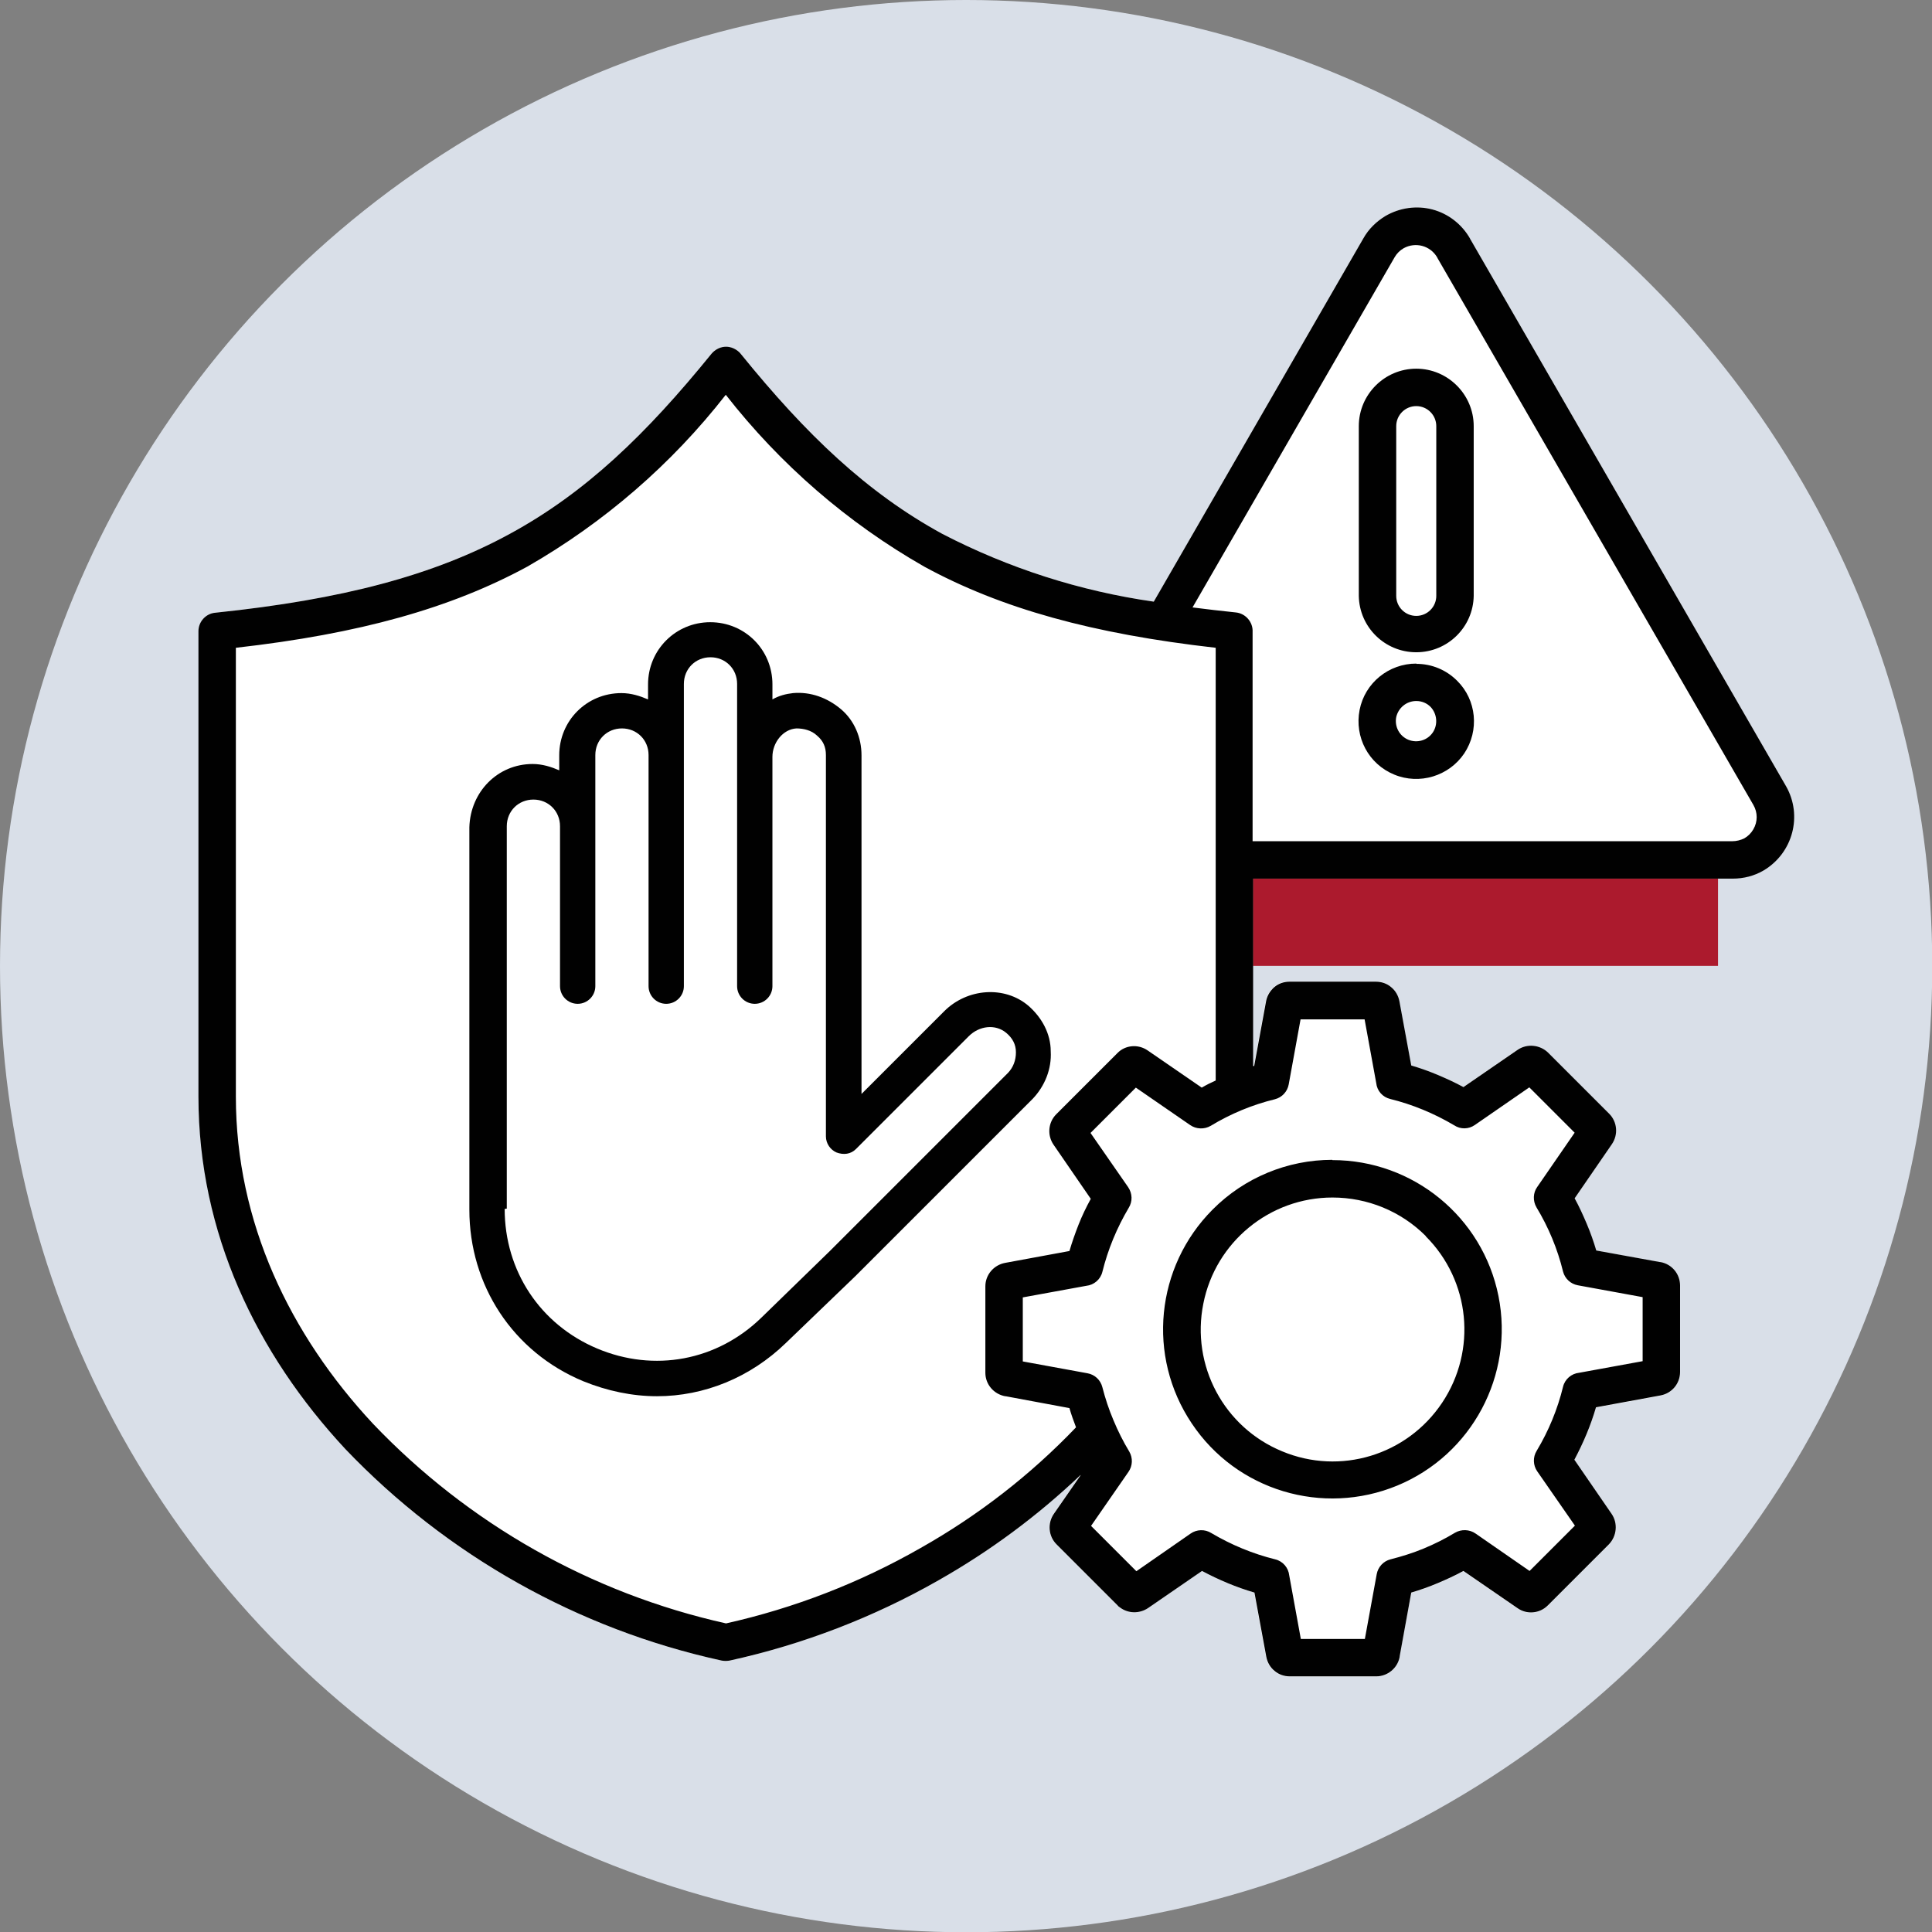
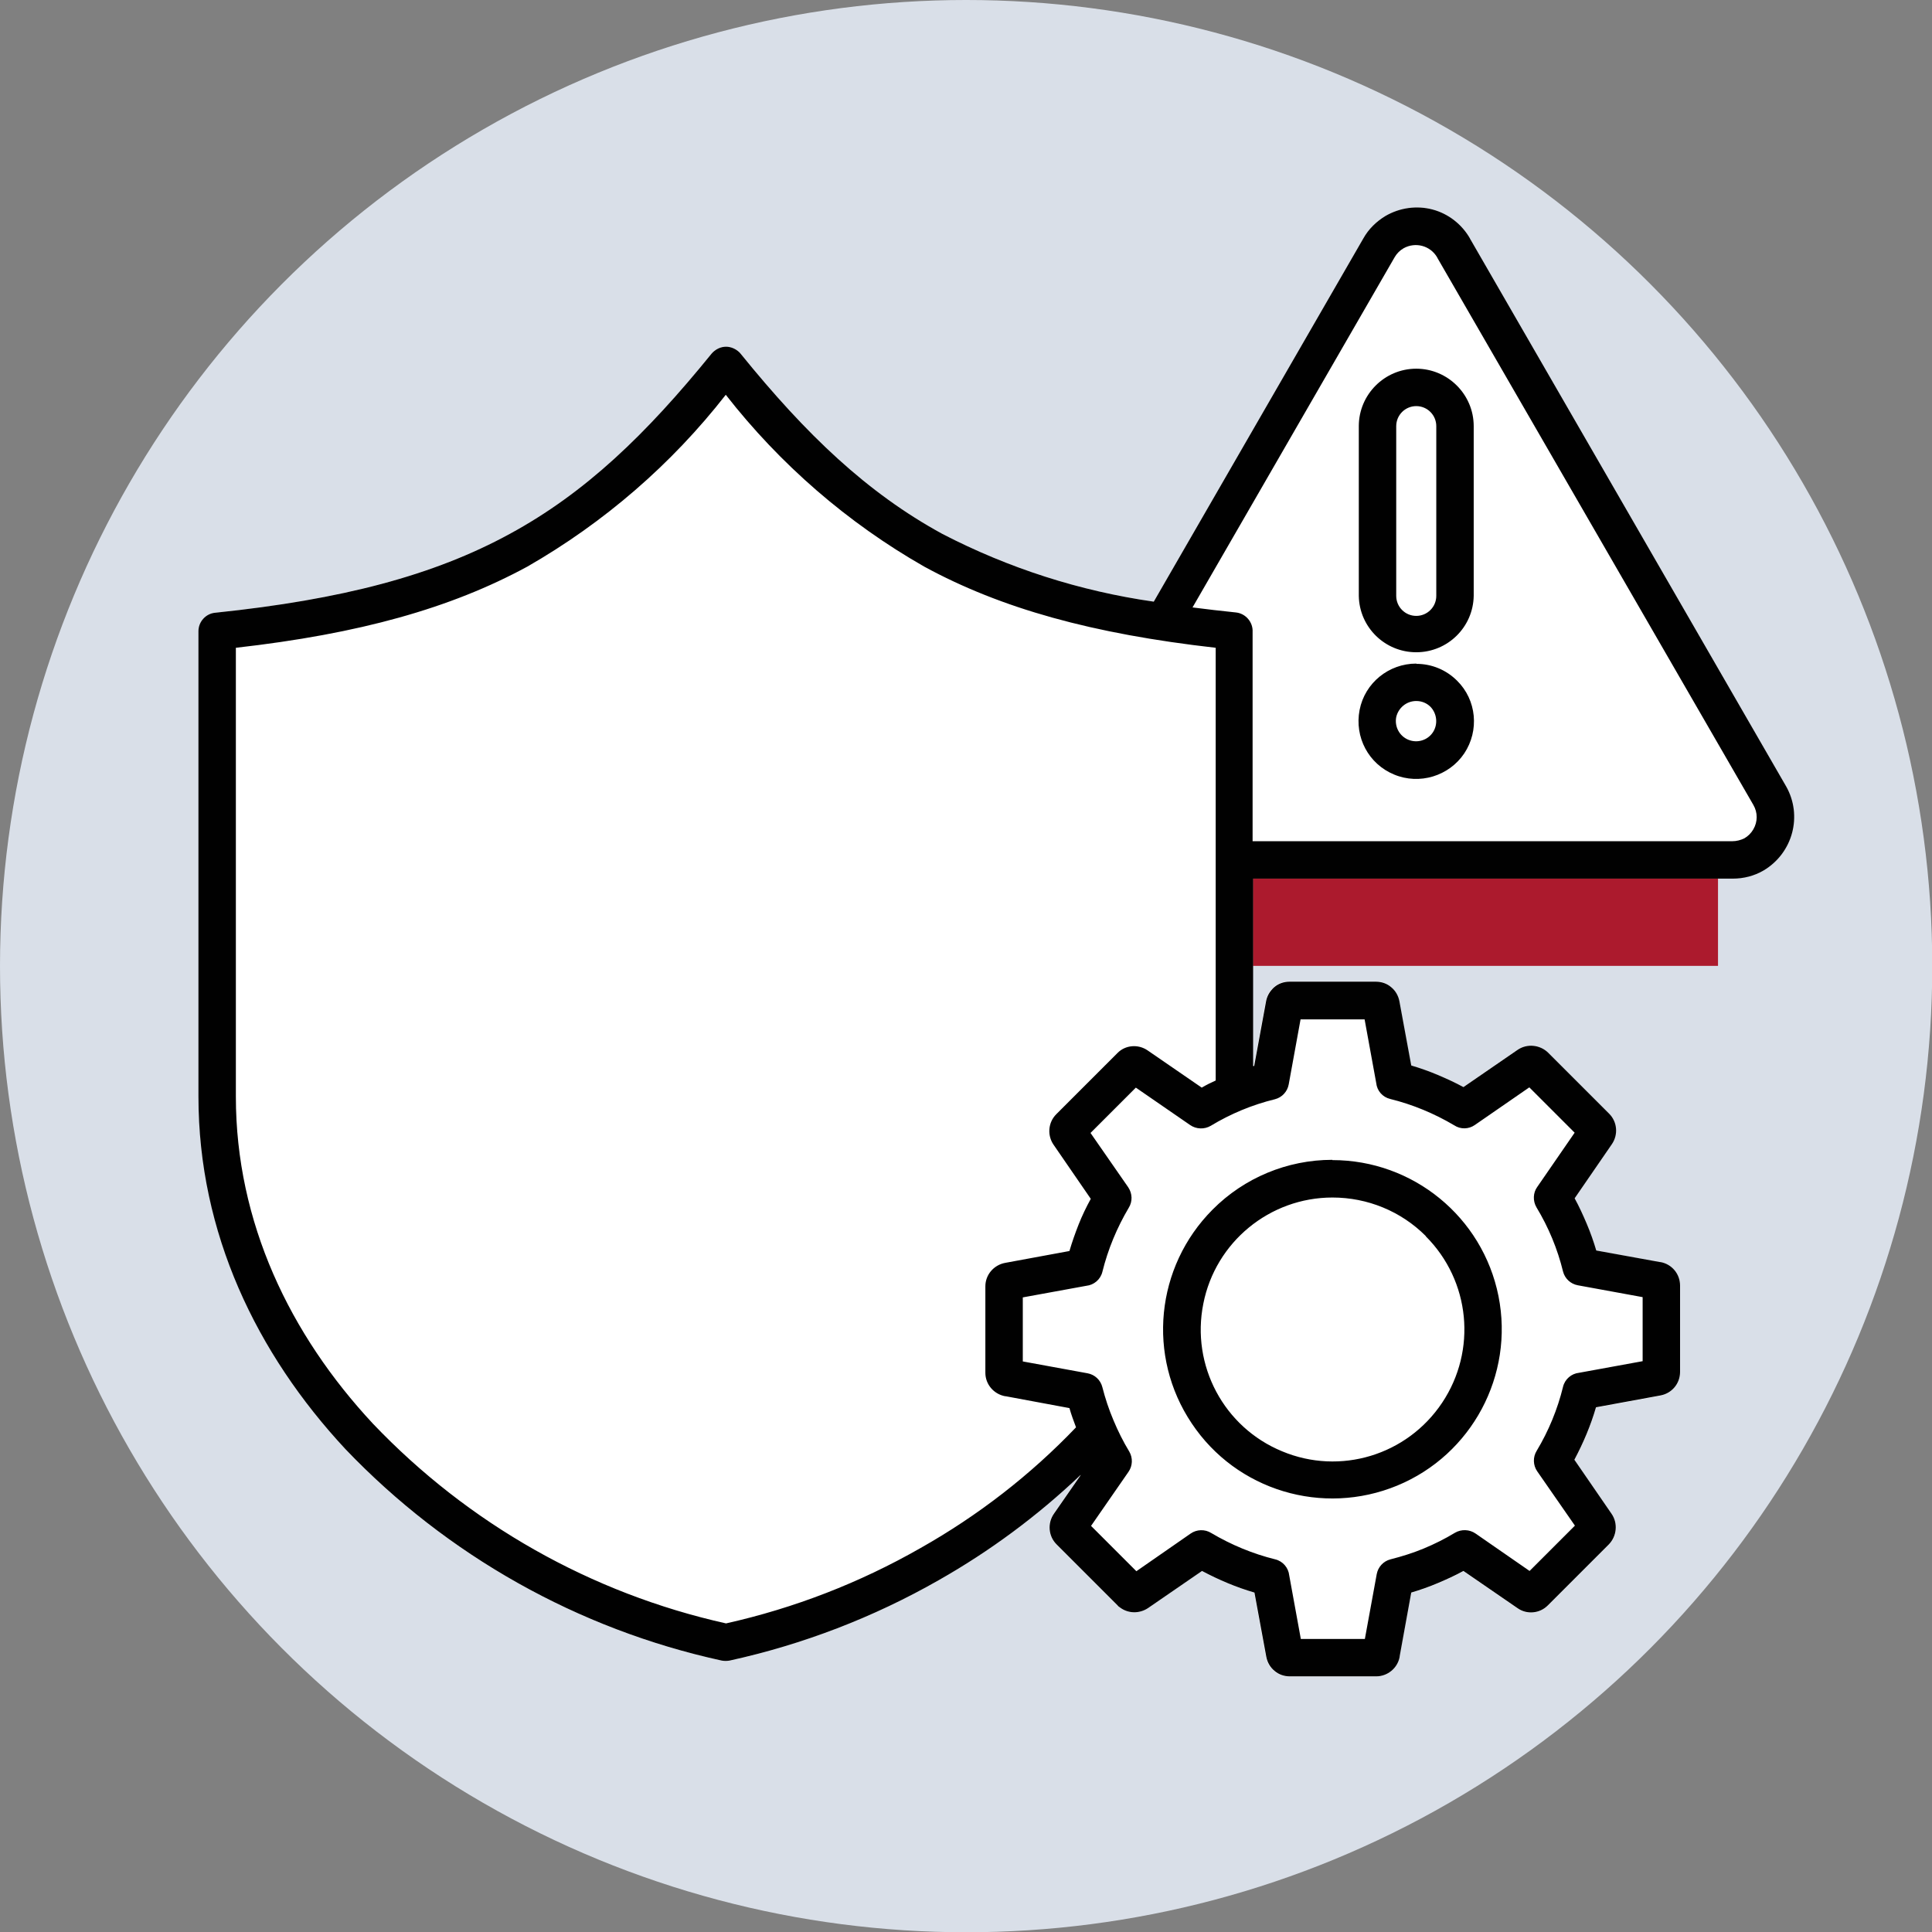
<svg xmlns="http://www.w3.org/2000/svg" id="Layer_1" viewBox="0 0 73.31 73.31">
  <rect x="0" y="0" width="73.31" height="73.31" fill="#808080" stroke="none" />
  <defs>
    <style>      .st0 {        fill: #d9dfe8;      }      .st1, .st2 {        fill: #010101;      }      .st2 {        fill-rule: evenodd;      }      .st3 {        fill: #fff;      }      .st4 {        fill: #ac1a2d;      }    </style>
  </defs>
  <circle class="st0" cx="36.66" cy="36.66" r="36.66" />
  <rect class="st4" x="46.74" y="31.93" width="18.45" height="4.72" />
  <path class="st3" d="M67.77,29.83l-11.97-20.74s-.02-.03-.02-.04c-.31-.54-.82-.94-1.42-1.1-.6-.16-1.24-.07-1.78.24-.35.21-.65.5-.85.86l-7.95,13.78c-2.8-.4-5.51-1.27-8.02-2.57h0c-2.86-1.56-5.17-3.77-7.65-6.83-.03-.04-.07-.08-.11-.11-.14-.12-.33-.17-.52-.16-.19.02-.36.11-.48.26h0c-2.48,3.06-4.78,5.27-7.66,6.84-2.87,1.56-6.35,2.49-11.17,2.99-.36.04-.63.34-.63.7v17.66c0,5.16,2.19,9.75,5.57,13.38,3.85,4.04,8.82,6.83,14.27,8.02.1.03.21.03.31,0,2.78-.61,5.46-1.64,7.93-3.05,1.94-1.1,3.75-2.44,5.37-3.98l-1.01,1.46c-.25.36-.2.85.1,1.16l2.32,2.32s.05.05.08.07c.31.24.75.26,1.07.03l2.05-1.41c.63.34,1.3.62,1.99.82l.45,2.45c.04.21.15.4.31.53.16.14.37.21.58.21h3.28c.44,0,.81-.31.89-.74v-.02s.45-2.42.45-2.42c.34-.1.68-.22,1.01-.36.33-.14.66-.29.97-.46h0l2.05,1.41c.36.25.84.2,1.15-.1l2.32-2.32c.31-.31.35-.8.1-1.16h0s-1.41-2.05-1.41-2.05c.34-.63.62-1.3.82-1.99h0l2.45-.45c.43-.08.74-.45.74-.89v-3.28c0-.44-.31-.81-.74-.89h-.03s-2.42-.45-2.42-.45c-.1-.34-.22-.68-.36-1.01-.14-.33-.29-.66-.46-.97l1.41-2.05c.25-.36.2-.85-.1-1.16l-2.32-2.32c-.31-.31-.8-.35-1.16-.1l-2.05,1.41c-.31-.17-.64-.33-.97-.46-.33-.14-.67-.26-1.01-.36l-.45-2.45c-.04-.21-.15-.4-.31-.53-.16-.14-.37-.21-.58-.21h-3.28c-.21,0-.42.07-.58.21-.03.03-.05.05-.08.08-.12.13-.2.29-.23.46l-.45,2.44h-.04s0-7.1,0-7.1h18.2c.41,0,.82-.1,1.17-.31,1.11-.65,1.49-2.08.85-3.2Z" />
  <g>
    <path class="st2" d="M52.22,41.09l-.44-2.41h-2.43l-.45,2.47c-.05.27-.25.49-.52.56-.86.21-1.68.55-2.44,1.01-.24.14-.55.13-.78-.03l-2.06-1.42-1.72,1.72,1.43,2.06h0c.16.24.17.54.02.78-.45.76-.79,1.58-1,2.43-.07.29-.32.5-.61.53l-2.41.44v2.43l2.46.45h0c.27.05.49.25.56.53.11.43.25.85.42,1.25.17.41.37.81.6,1.19.14.24.13.54-.03.77l-1.42,2.05,1.72,1.72,2.06-1.43h0c.23-.16.54-.17.78-.02.76.45,1.58.79,2.43,1,.29.07.5.32.53.61l.44,2.41h2.43l.45-2.46h0c.05-.27.25-.49.52-.56.43-.11.85-.24,1.26-.41.41-.17.81-.37,1.19-.6.24-.14.55-.13.78.03l2.05,1.42,1.72-1.72-1.43-2.06c-.16-.23-.17-.54-.02-.78.45-.75.79-1.57,1-2.43.07-.29.32-.5.61-.53l2.41-.44v-2.43l-2.46-.45c-.27-.05-.49-.25-.56-.52-.21-.86-.55-1.68-1.01-2.44-.14-.24-.13-.55.03-.77l1.42-2.06-1.72-1.72-2.07,1.43c-.23.16-.54.17-.78.01-.76-.45-1.58-.79-2.43-1-.29-.07-.5-.31-.53-.61h0ZM50.56,44.02h0c3.06,0,5.7,2.16,6.3,5.16s-1.01,6.02-3.84,7.19-6.1.19-7.8-2.36c-1.71-2.55-1.37-5.94.79-8.11,1.2-1.21,2.84-1.89,4.54-1.89h0ZM54.1,46.91h0c1.69,1.69,1.95,4.33.62,6.32-1.33,1.99-3.87,2.76-6.07,1.84-2.21-.91-3.46-3.26-2.99-5.6.46-2.34,2.52-4.03,4.9-4.03,1.33,0,2.6.52,3.54,1.46h0ZM40.99,55.98c-1.62,1.54-3.43,2.88-5.37,3.98-2.47,1.41-5.15,2.44-7.93,3.05-.1.02-.21.02-.31,0-5.45-1.19-10.42-3.99-14.27-8.02-3.38-3.63-5.58-8.21-5.58-13.38v-17.66c0-.36.28-.67.64-.7,4.82-.5,8.29-1.42,11.17-2.99,2.87-1.56,5.17-3.77,7.66-6.84h0c.12-.14.29-.24.48-.26.18-.02.37.04.52.16.04.03.08.07.11.11,2.48,3.06,4.79,5.27,7.65,6.83h0c2.51,1.3,5.22,2.17,8.02,2.57l7.95-13.78c.2-.36.5-.65.85-.86.54-.31,1.18-.4,1.78-.24s1.11.56,1.42,1.1c0,.01.01.03.02.04l11.97,20.74c.64,1.12.26,2.54-.85,3.2-.36.21-.76.31-1.17.31h-18.2v7.11h.04s.45-2.45.45-2.45c.03-.17.11-.33.23-.46.02-.03.05-.05.08-.08.16-.14.37-.21.58-.21h3.28c.21,0,.42.07.58.21.16.13.27.32.31.53l.45,2.44c.34.1.68.22,1.01.36.33.14.66.29.97.46l2.05-1.41c.36-.25.85-.2,1.16.1l2.32,2.32c.31.31.35.8.1,1.16l-1.41,2.05c.17.31.32.64.46.97s.26.67.36,1.01l2.42.44h.02s0,0,0,0c.43.08.74.45.74.89v3.28c0,.44-.31.81-.74.89l-2.45.45h0c-.2.69-.48,1.35-.82,1.99l1.41,2.05h0c.25.36.2.85-.1,1.16l-2.32,2.32c-.31.31-.8.35-1.15.1l-2.05-1.41h0c-.31.17-.64.32-.97.46-.33.14-.67.26-1.01.36l-.44,2.42v.02c-.08.43-.46.74-.89.74h-3.28c-.21,0-.42-.07-.58-.21-.16-.13-.27-.32-.31-.53l-.45-2.44c-.69-.2-1.35-.48-1.99-.82l-2.05,1.41c-.33.22-.76.21-1.07-.03-.03-.02-.06-.04-.08-.07l-2.32-2.32c-.31-.31-.35-.8-.1-1.16l1.02-1.47h0ZM46.13,41c-.18.08-.36.17-.53.27l-2.05-1.41h0c-.36-.25-.85-.21-1.15.1l-2.32,2.32c-.31.31-.35.8-.1,1.16l1.41,2.05c-.17.31-.33.64-.46.97-.13.33-.25.67-.35,1.01l-2.44.45c-.43.08-.75.45-.75.89v3.28c0,.44.32.81.75.89h.02s2.42.45,2.42.45c.07.25.16.49.25.73-1.73,1.81-3.72,3.35-5.9,4.58-2.31,1.32-4.79,2.28-7.38,2.86-5.12-1.14-9.78-3.78-13.4-7.58-3.15-3.38-5.2-7.64-5.2-12.41v-17.03c4.69-.53,8.15-1.5,11.06-3.08,2.91-1.67,5.47-3.88,7.53-6.52,2.06,2.64,4.62,4.86,7.53,6.52,2.92,1.59,6.38,2.55,11.06,3.08v16.42h.01ZM53.74,25.18c-1.04,0-1.95.73-2.15,1.76s.34,2.05,1.31,2.45c.96.4,2.08.06,2.66-.8.58-.87.47-2.03-.27-2.76-.41-.41-.96-.64-1.54-.64h0ZM53.74,26.6h0c-.37,0-.68.26-.76.61-.07.36.12.72.46.86.34.14.73.02.93-.28.2-.3.16-.71-.09-.97-.14-.14-.33-.22-.54-.22h0ZM53.74,13.99c-1.2,0-2.18.98-2.18,2.18v6.44c.02,1.19.99,2.14,2.18,2.14s2.16-.95,2.18-2.14v-6.44c0-1.2-.98-2.18-2.18-2.18ZM53.74,15.41h0c-.42,0-.76.34-.76.76v6.44c0,.42.34.76.76.76s.76-.34.76-.76v-6.44c0-.42-.34-.76-.76-.76h0ZM45.26,23.05c.53.07,1.08.13,1.64.19h0c.37.04.65.37.63.74v7.94h18.2c.16,0,.32-.04.46-.11.14-.08.26-.2.34-.34.17-.29.17-.64,0-.93l-11.98-20.74-.02-.04c-.26-.44-.82-.59-1.27-.34-.14.08-.26.2-.34.34l-7.67,13.29h0Z" />
-     <path class="st1" d="M20.21,28.99c-1.32,0-2.36,1.05-2.4,2.4v14.51c0,2.87,1.65,5.4,4.32,6.51.91.37,1.86.57,2.8.57,1.79,0,3.54-.71,4.89-2.02l2.63-2.53,6.75-6.75c.44-.47.71-1.11.67-1.79,0-.67-.34-1.28-.84-1.72-.91-.78-2.33-.67-3.2.2l-3.14,3.14v-12.85c0-.67-.27-1.32-.78-1.75s-1.15-.67-1.82-.61c-.27.03-.54.1-.78.24v-.57c0-1.32-1.05-2.36-2.36-2.36s-2.36,1.05-2.36,2.36v.57c-.3-.13-.64-.24-1.01-.24-1.32,0-2.36,1.05-2.36,2.36v.57c-.3-.13-.64-.24-1.01-.24h0ZM19.23,45.86v-14.51c0-.57.44-1.01,1.01-1.01s1.01.44,1.01,1.01v6.07c0,.37.3.67.67.67s.67-.3.67-.67v-8.77c0-.57.44-1.01,1.01-1.01s1.01.44,1.01,1.01v8.77c0,.37.3.67.67.67s.67-.3.67-.67v-11.47c0-.57.44-1.01,1.01-1.01s1.01.44,1.01,1.01v11.47c0,.37.3.67.67.67s.67-.3.67-.67v-8.7c0-.54.4-1.05.91-1.08.27,0,.57.07.78.27.24.2.34.44.34.74v14.47c0,.27.17.51.4.61.27.1.54.07.74-.13l4.28-4.28c.4-.4,1.01-.47,1.42-.13.24.2.37.44.37.74s-.1.57-.3.78l-6.75,6.75-2.6,2.53c-1.69,1.65-4.08,2.09-6.24,1.18-2.16-.91-3.51-2.94-3.51-5.3h.03Z" />
  </g>
</svg>